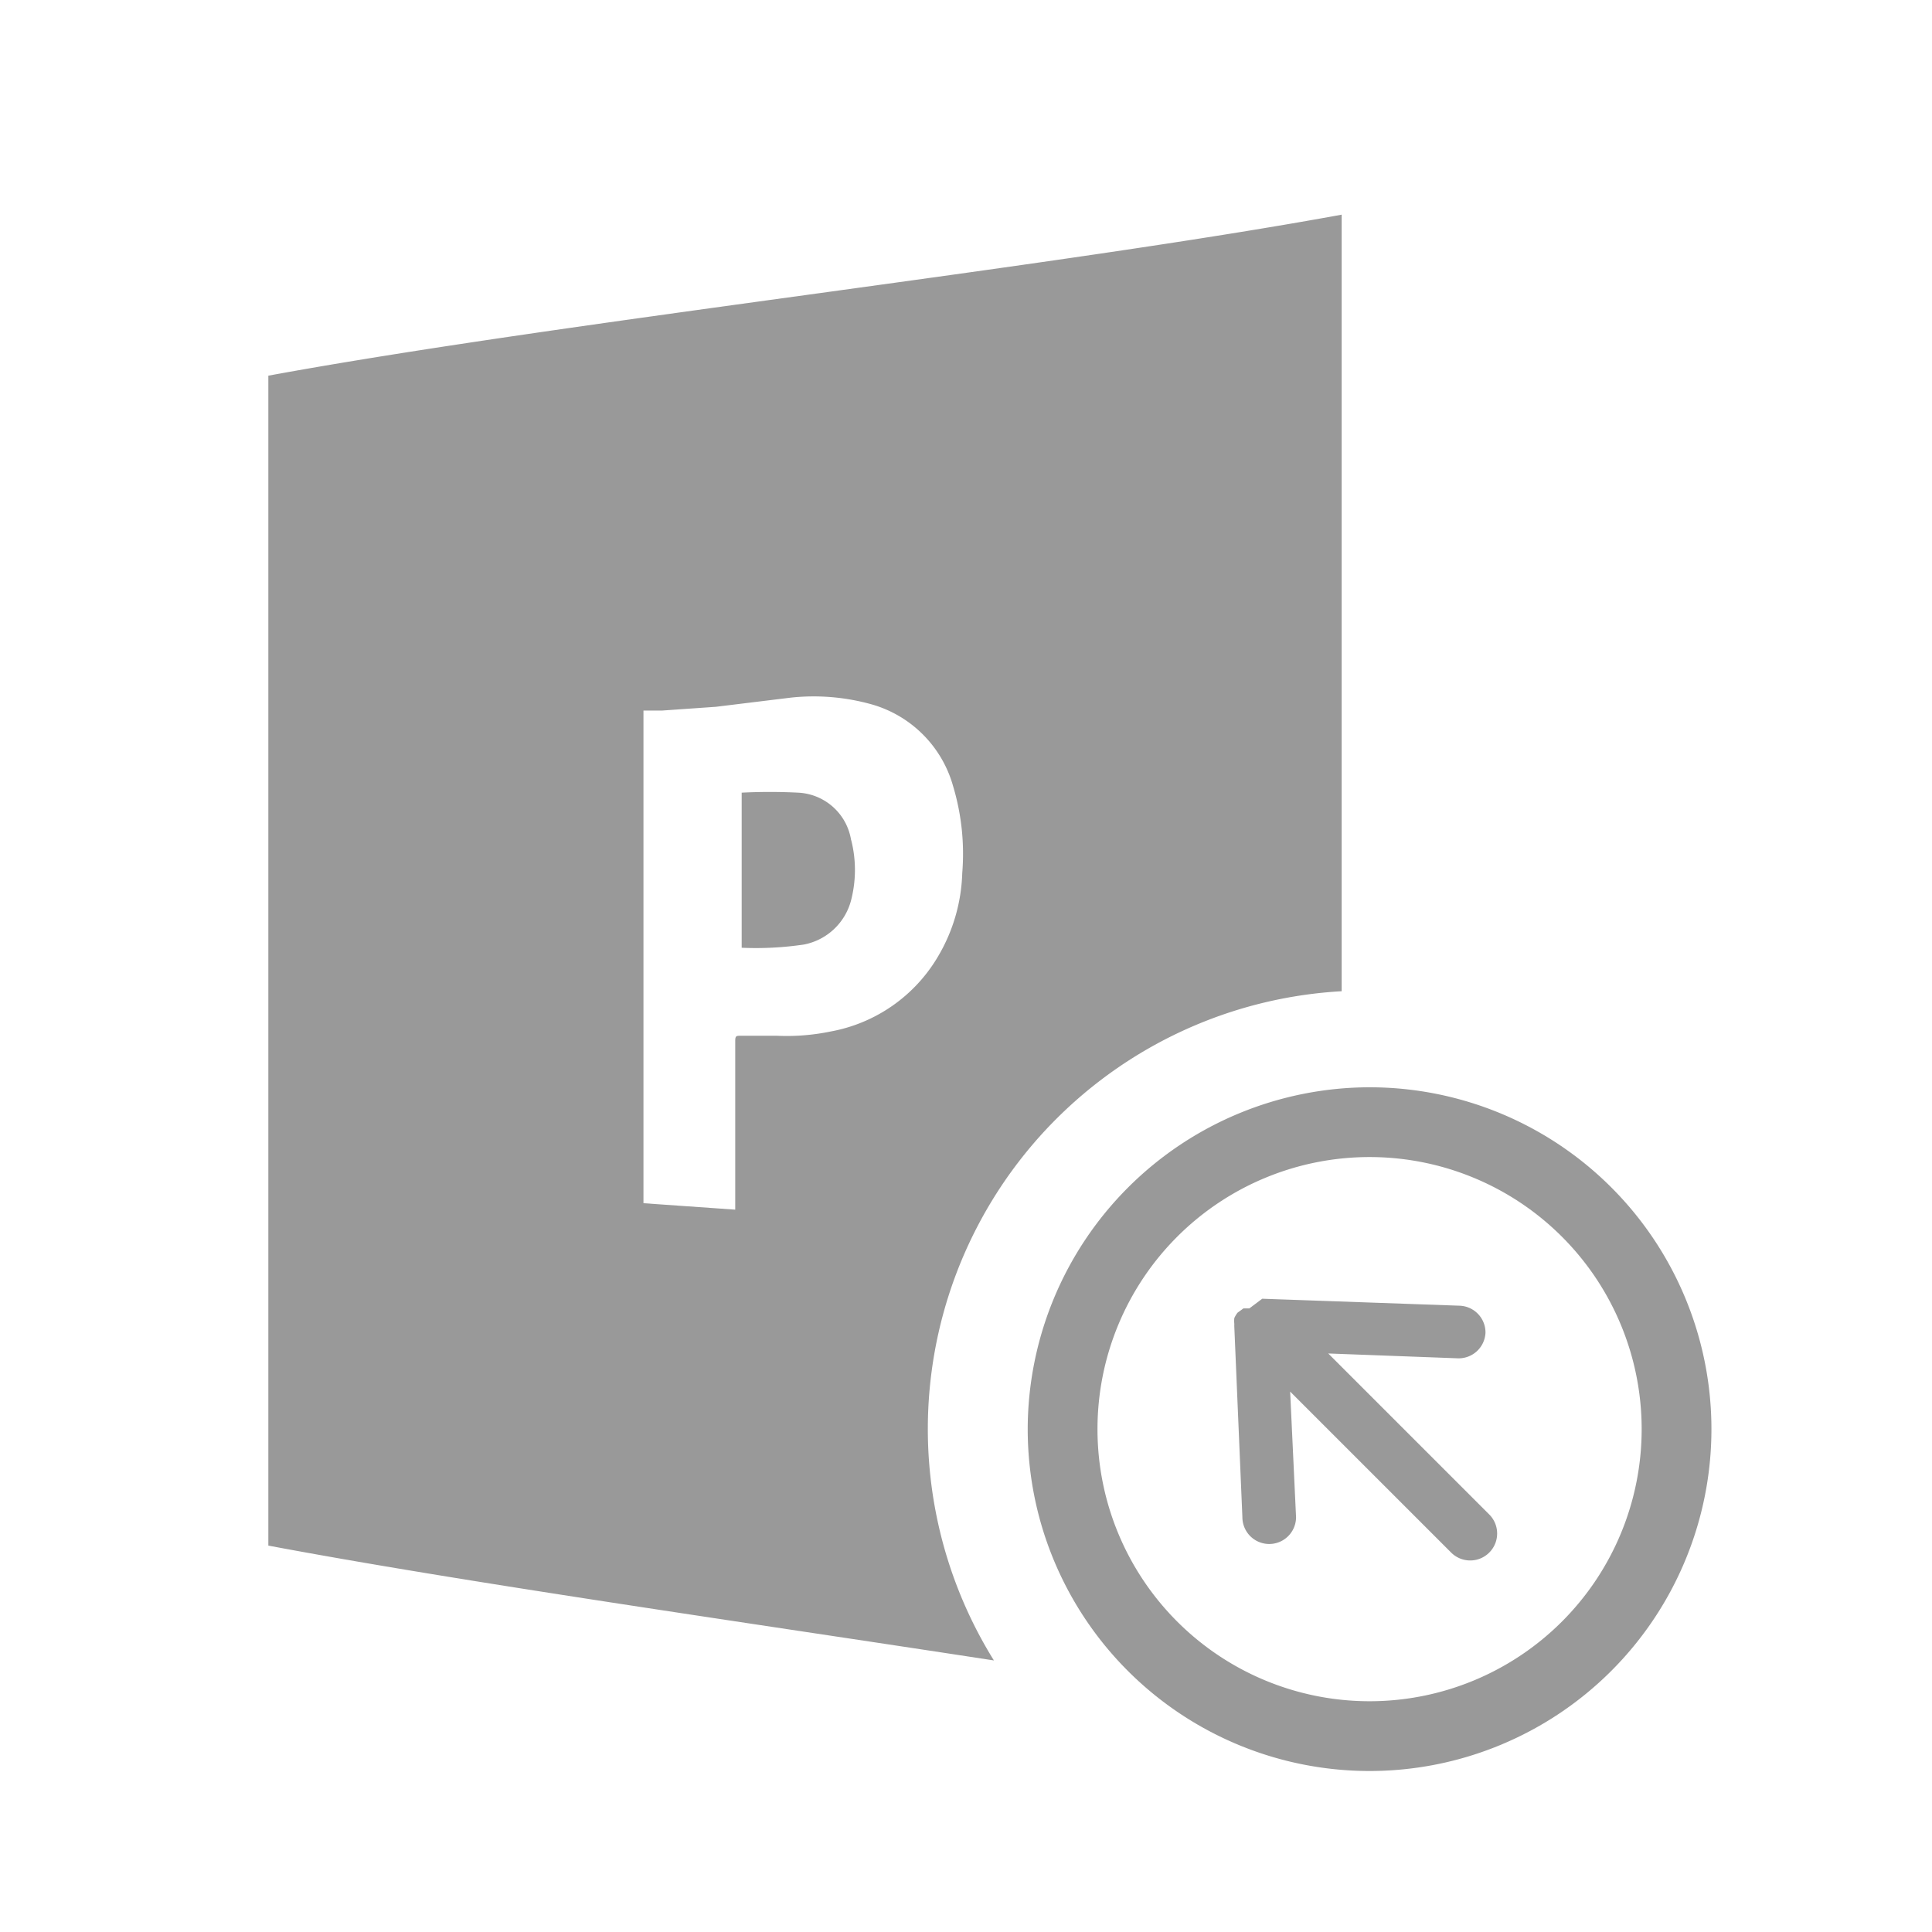
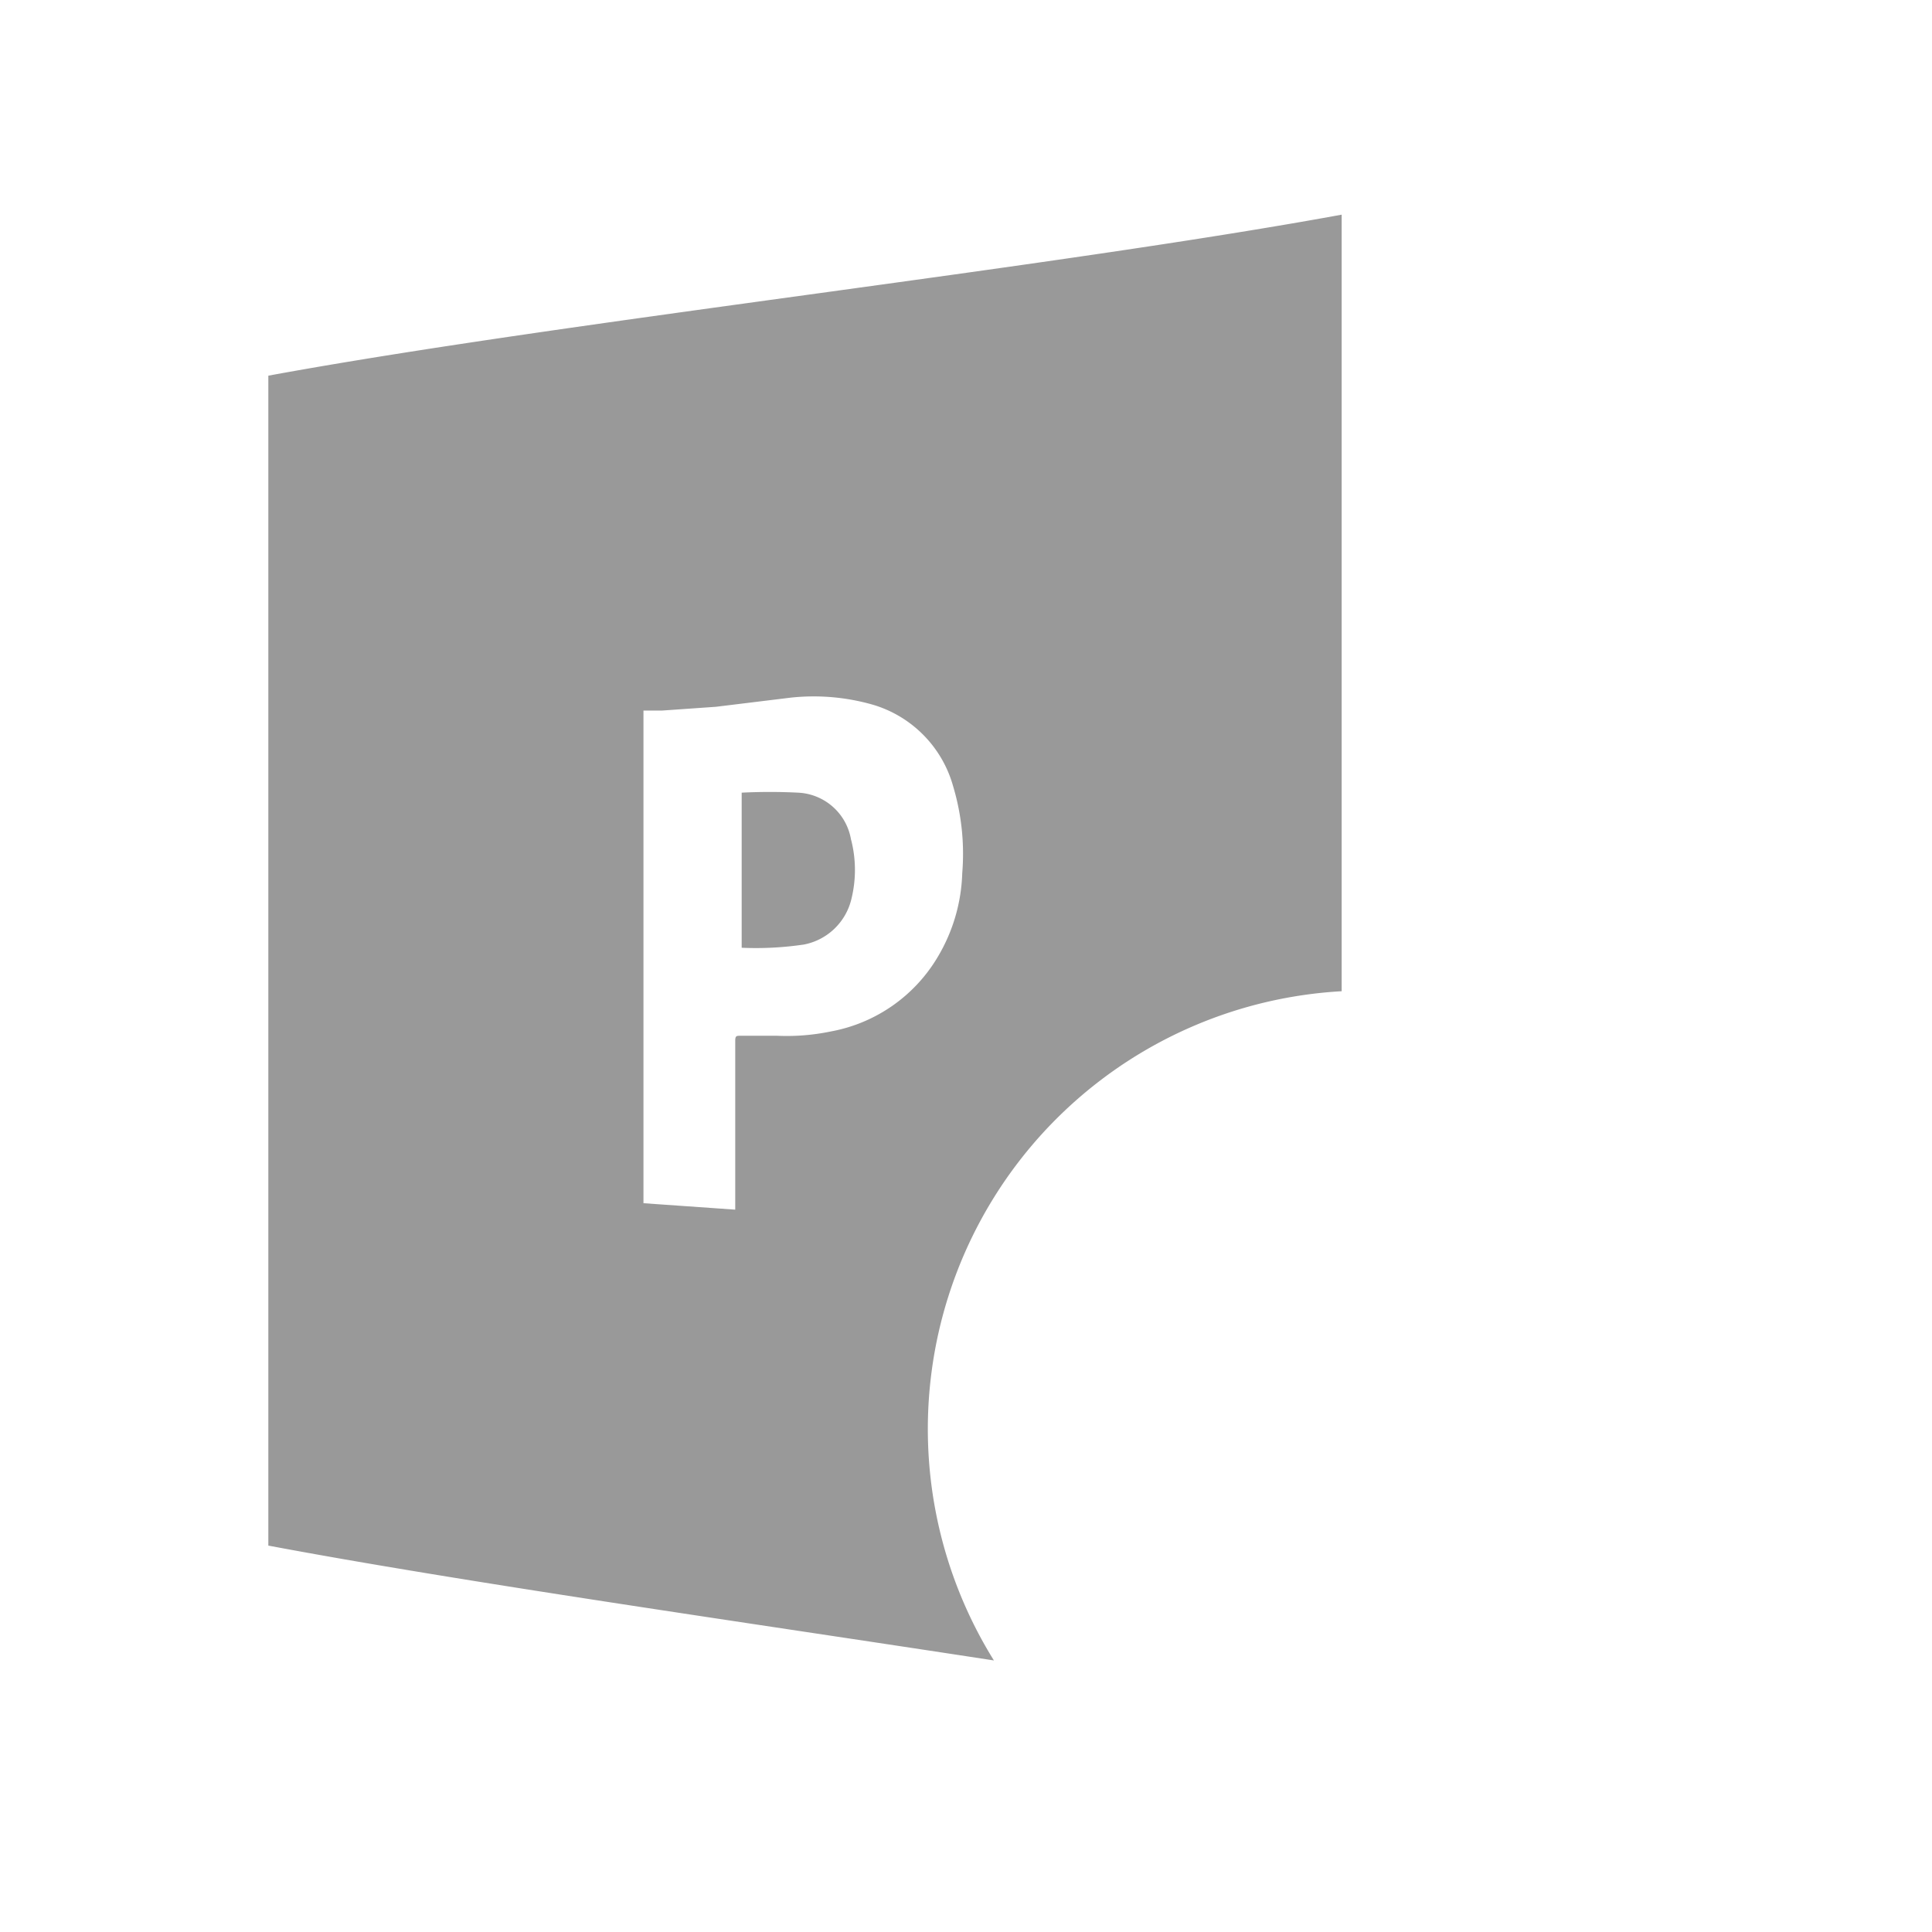
<svg xmlns="http://www.w3.org/2000/svg" viewBox="0 0 36 36">
  <defs>
    <style>.cls-1{fill:#999}.cls-2{fill:#999}</style>
  </defs>
  <path id="icon-colour-project-server" class="cls-1" d="M5 7v21.8c3.62.68 8.83 1.42 13.52 2.14A8.17 8.17 0 0 1 25 18.47V4C19.54 5 10.45 6 5 7zm12.48 10.82a2.93 2.93 0 0 1-2 1.4 4.05 4.05 0 0 1-1 .08h-.68c-.08 0-.1 0-.1.1v3.14l-1.71-.12v-9.18h.35l1-.07 1.39-.17a4 4 0 0 1 1.53.13 2.2 2.2 0 0 1 1.5 1.52 4.39 4.39 0 0 1 .17 1.62 3.23 3.23 0 0 1-.45 1.55zm-1.62-2.17a2.26 2.26 0 0 1 0 1.12 1.13 1.13 0 0 1-.88.83 6.1 6.1 0 0 1-1.16.06v-2.89a10.5 10.5 0 0 1 1.05 0 1.05 1.05 0 0 1 .99.89z" />
-   <path id="icon-colour-orange" class="cls-2" d="M19.15 26.63a6.37 6.37 0 1 0 6.37-6.37 6.38 6.38 0 0 0-6.37 6.37zm11.44 0a5.07 5.07 0 1 1-5.07-5.07 5.07 5.07 0 0 1 5.07 5.07zm-7.07-2.43l3.68.13a.5.5 0 0 1 .48.5.5.5 0 0 1-.52.48l-2.41-.09 3 3a.5.5 0 0 1-.71.71l-3-3 .11 2.34a.5.5 0 0 1-1 0L23 24.73a.47.47 0 0 1 0-.06.44.44 0 0 1 0-.11.49.49 0 0 1 .06-.1l.11-.08h.11z" />
</svg>